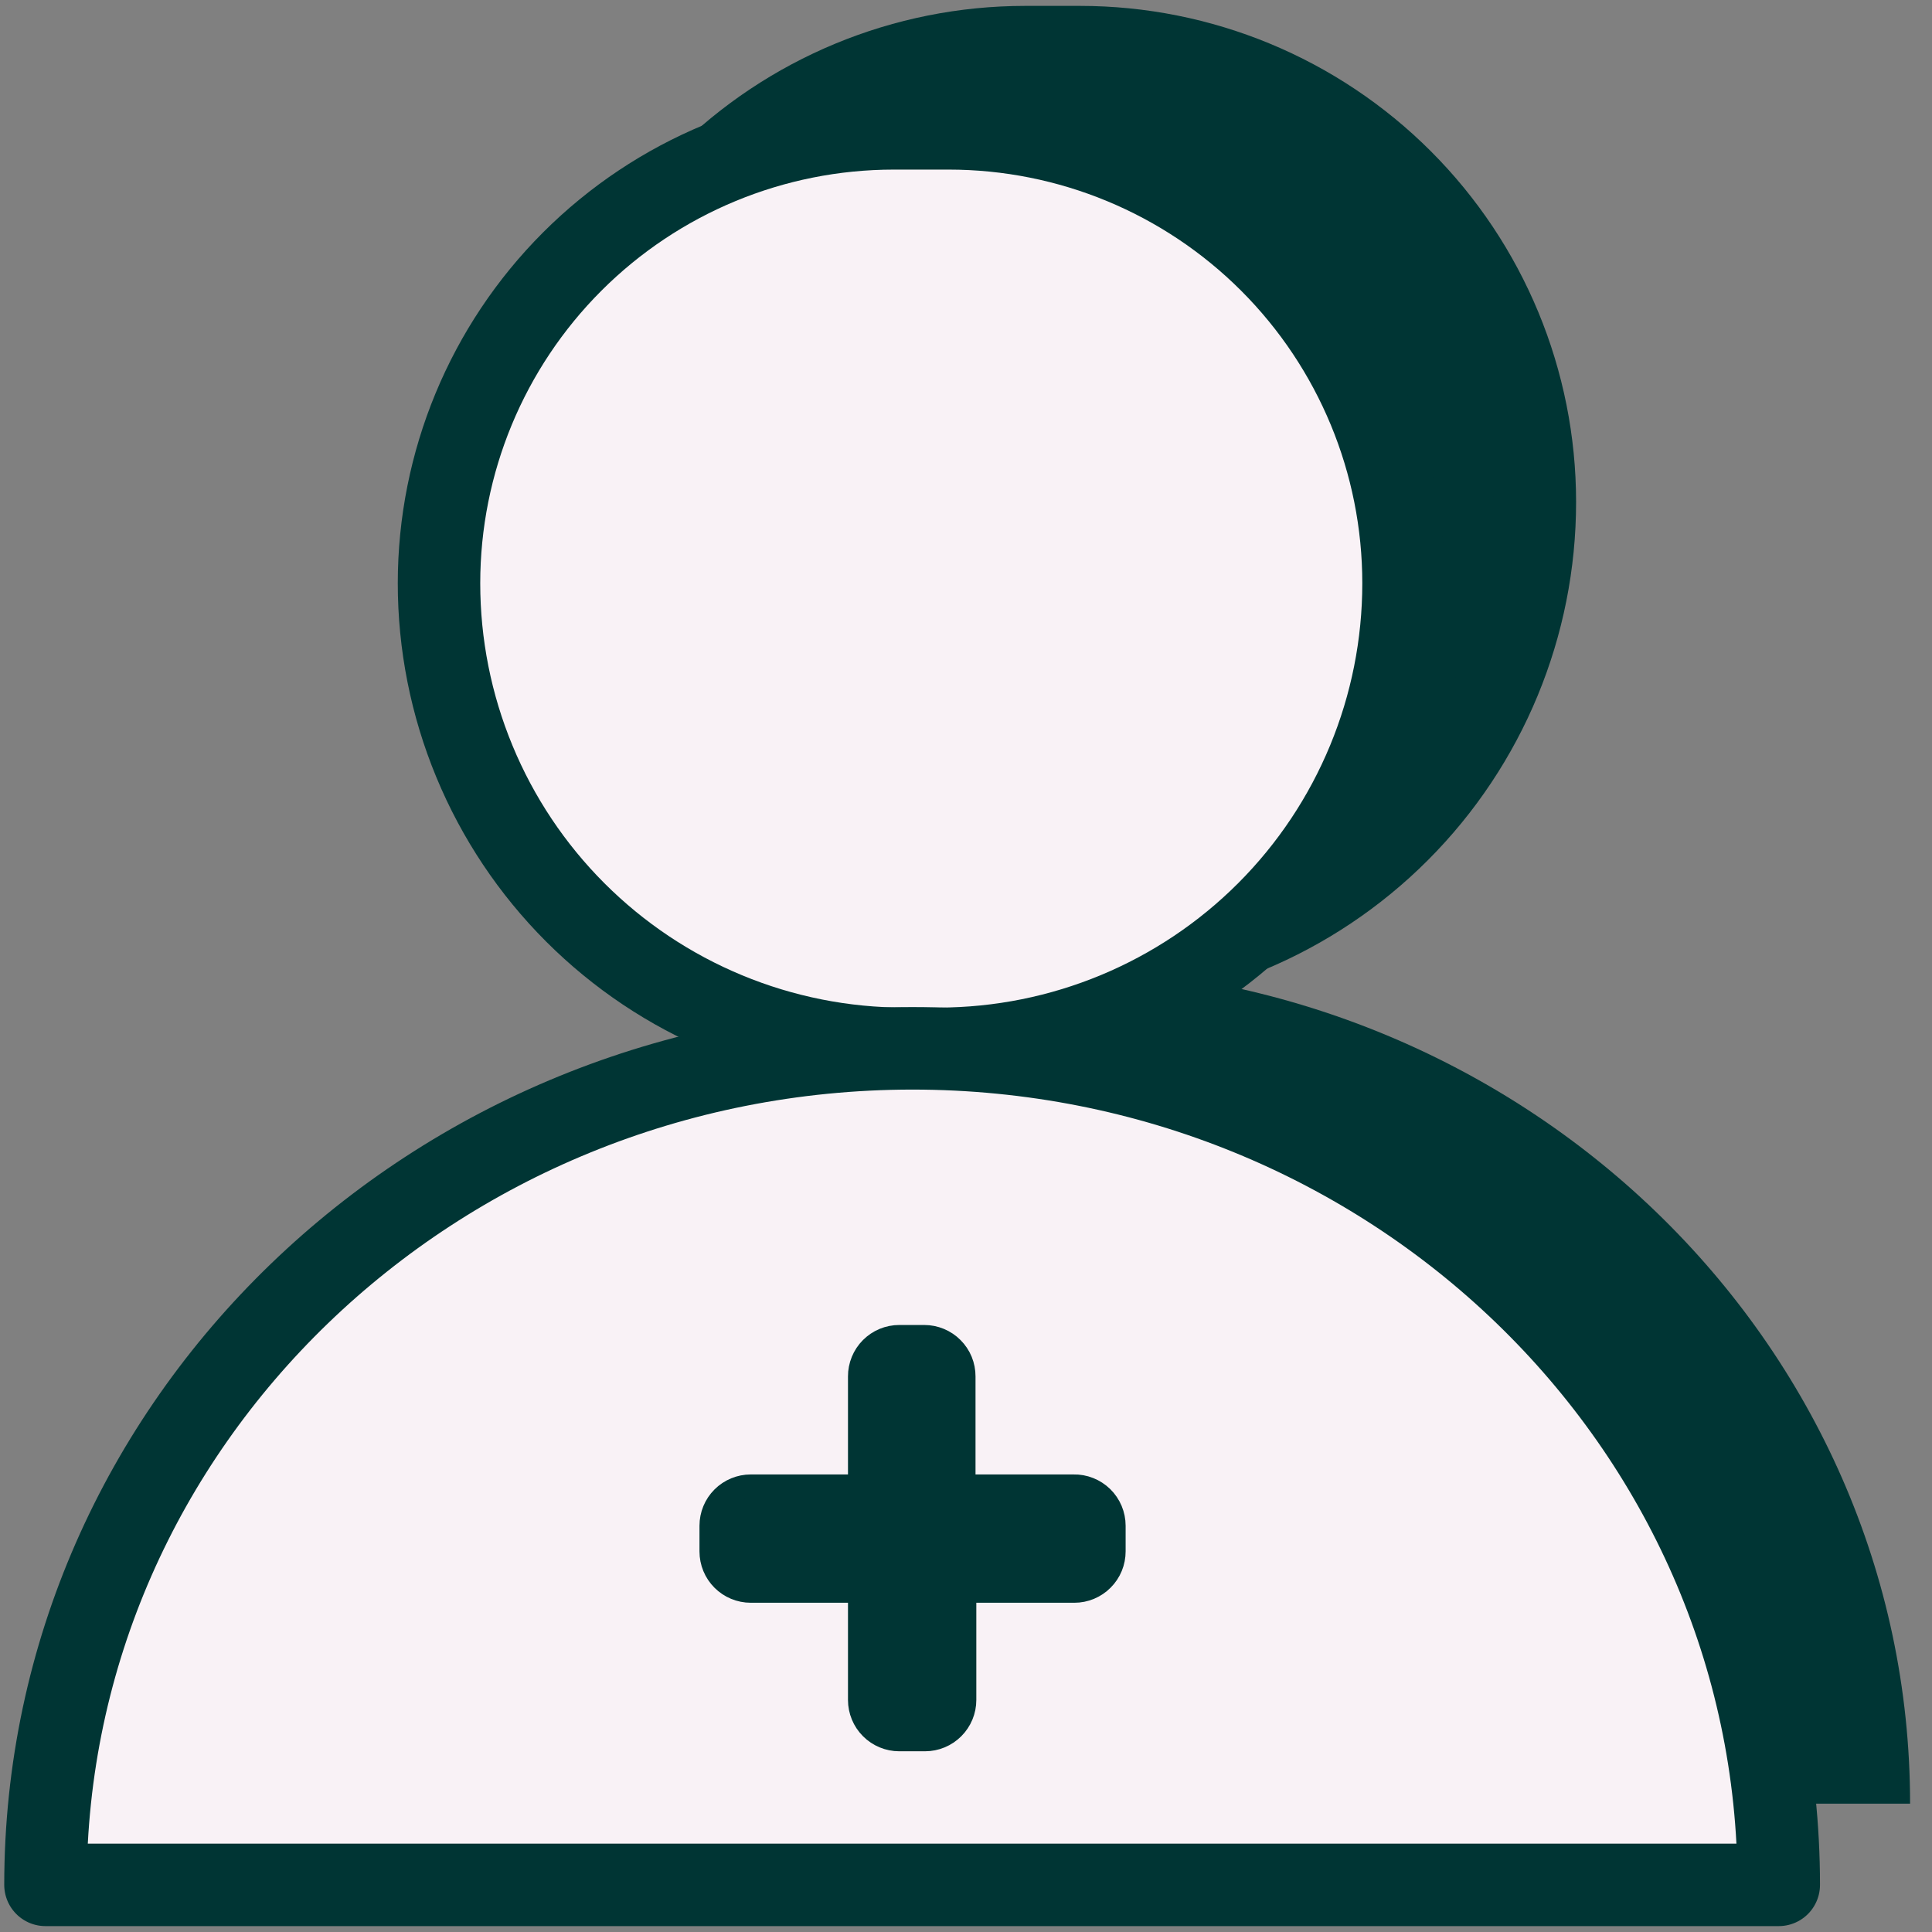
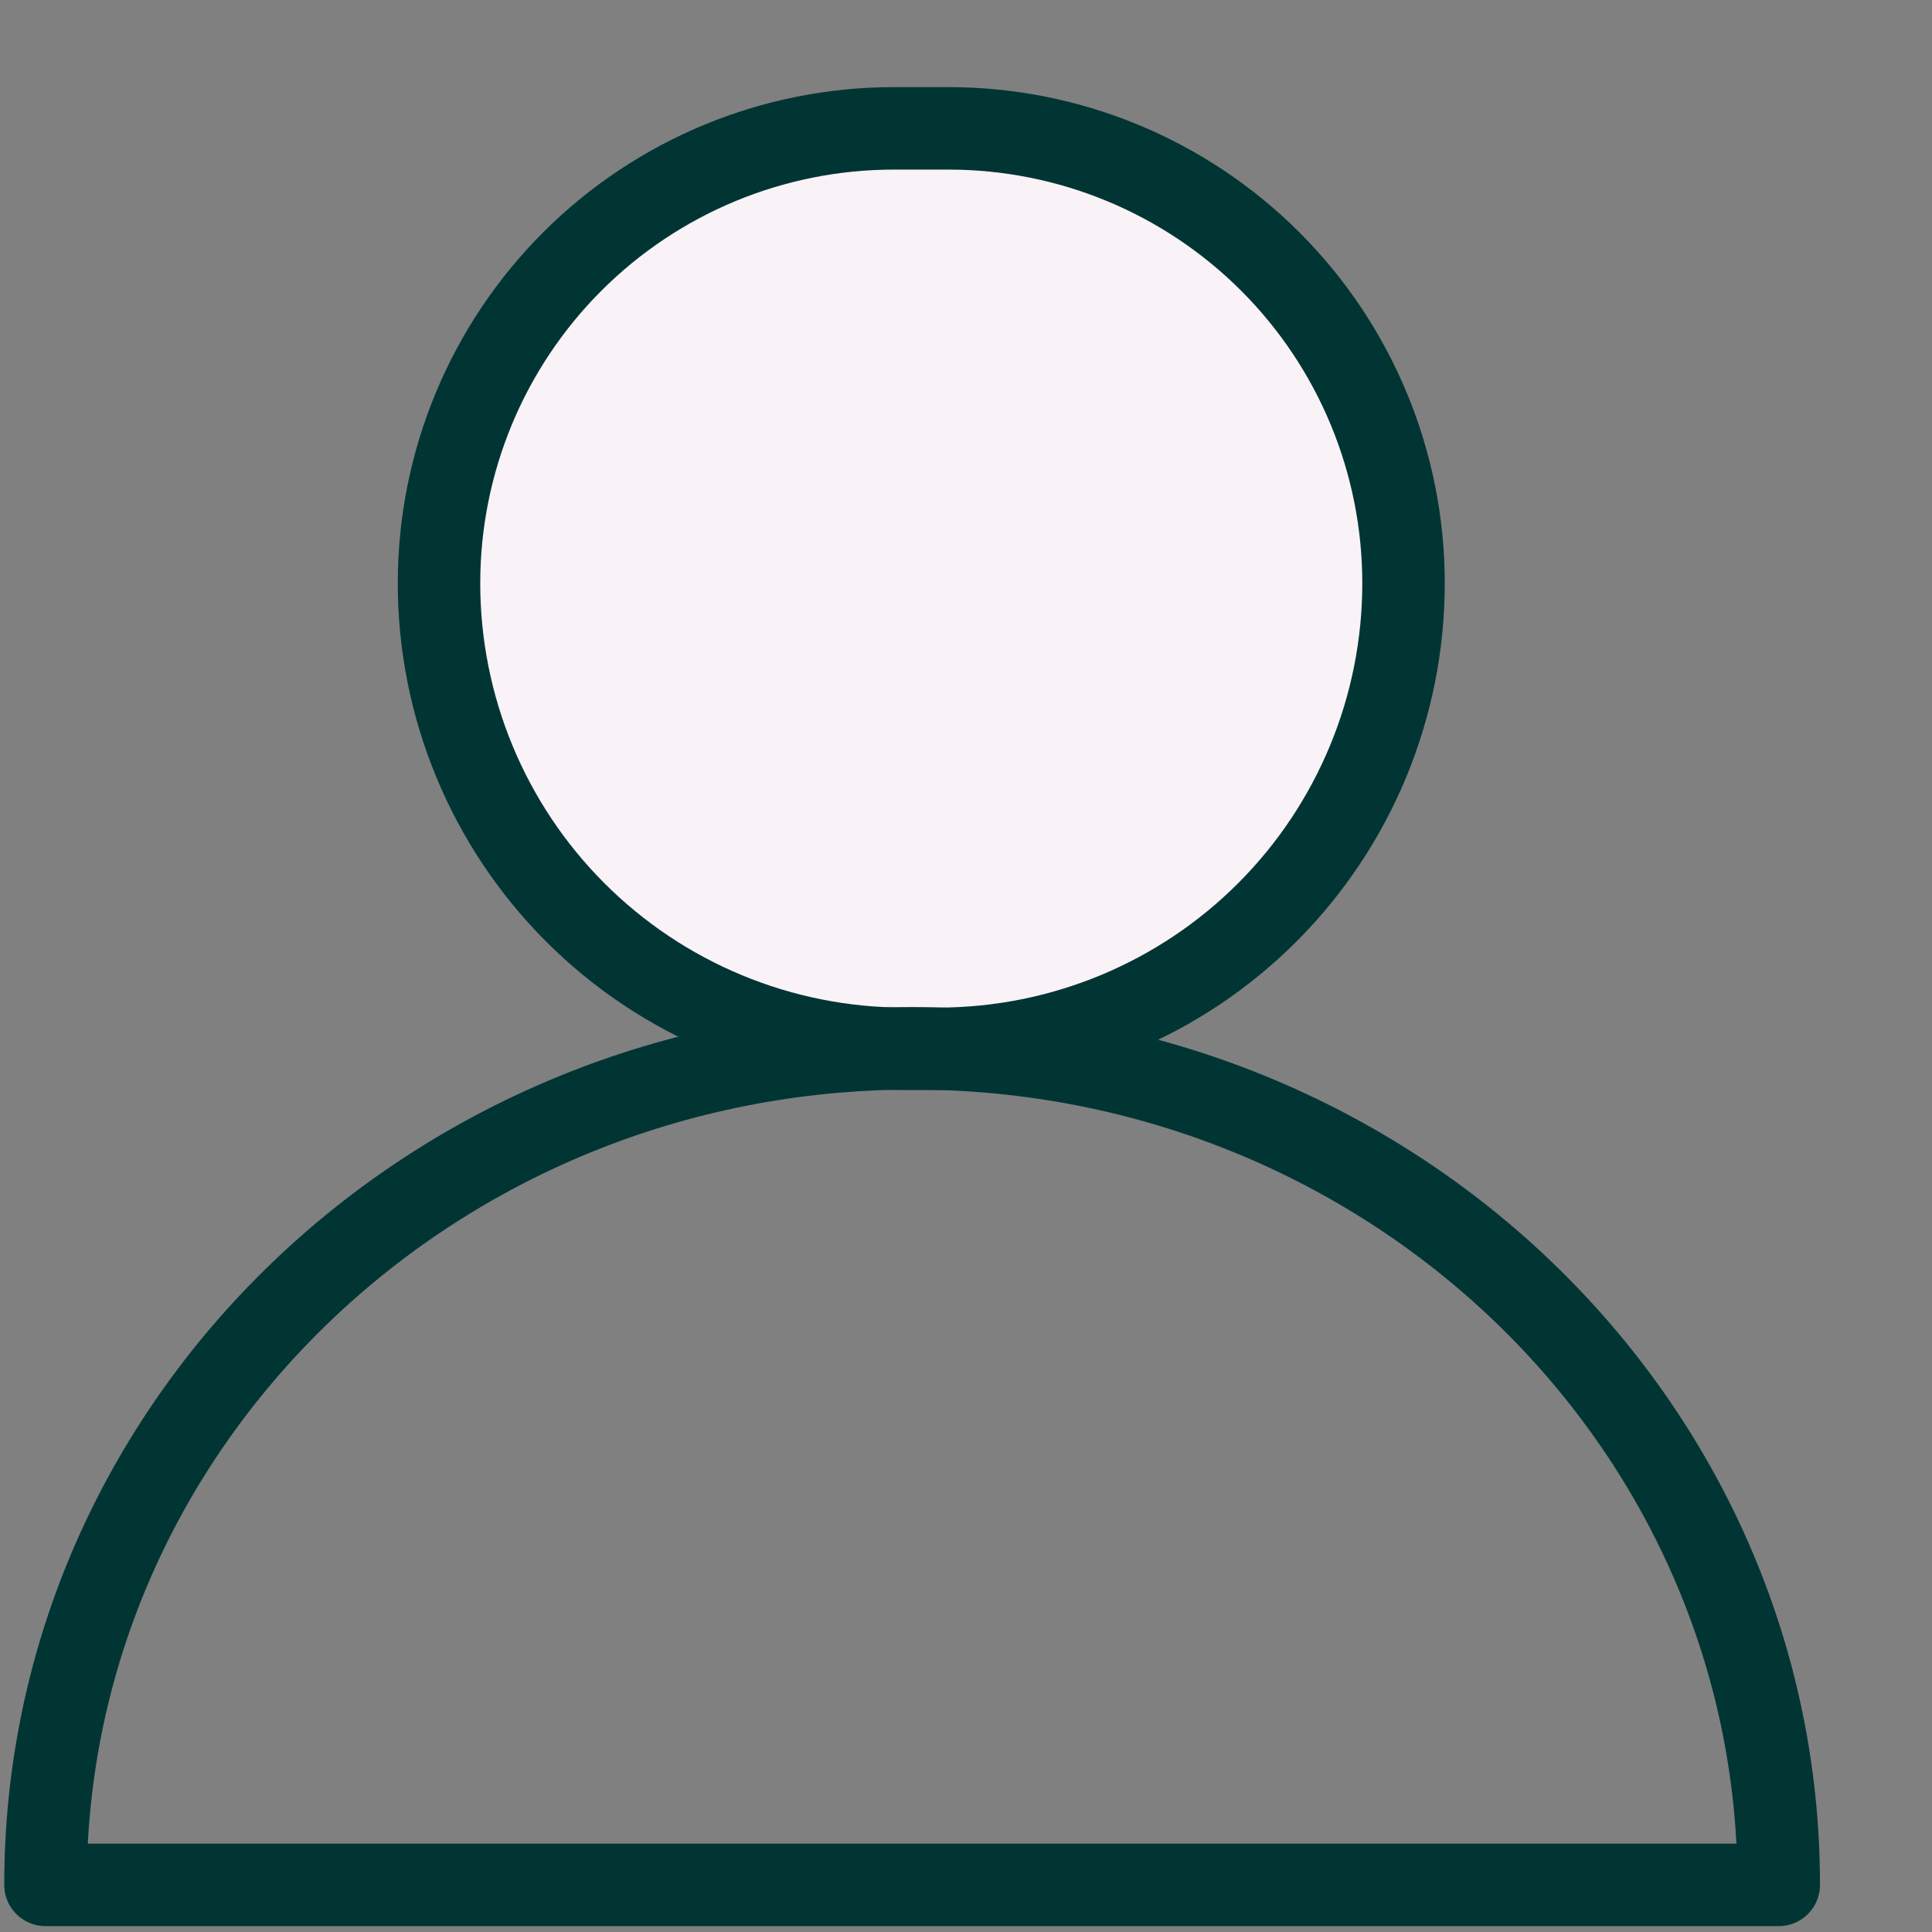
<svg xmlns="http://www.w3.org/2000/svg" width="82" height="82" viewBox="0 0 82 82" fill="none">
  <rect x="0" y="0" width="82" height="82" fill="#808080" stroke="none" />
-   <path d="M43.531 2H45.84C50.96 2 55.87 4.034 59.49 7.654C63.11 11.274 65.144 16.184 65.144 21.304C65.146 26.54 63.069 31.562 59.369 35.268C55.67 38.974 50.651 41.059 45.414 41.066H43.963C41.368 41.066 38.799 40.555 36.401 39.562C34.004 38.569 31.826 37.113 29.991 35.278C28.157 33.442 26.701 31.264 25.709 28.866C24.716 26.468 24.206 23.898 24.207 21.304C24.207 16.184 26.241 11.274 29.861 7.654C33.481 4.034 38.391 2 43.511 2H43.531Z" fill="#003534" stroke="#003534" stroke-width="3.5" stroke-linecap="round" stroke-linejoin="round" />
-   <path d="M81.07 76.552C81.07 56.942 64.603 41.046 44.287 41.046C23.972 41.066 7.504 56.962 7.504 76.552" fill="#003534" />
  <path d="M37.956 5.448H40.266C45.386 5.448 50.296 7.482 53.916 11.102C57.536 14.722 59.57 19.632 59.57 24.752C59.572 29.988 57.494 35.011 53.795 38.717C50.096 42.422 45.076 44.508 39.84 44.515H38.389C35.794 44.515 33.224 44.004 30.827 43.01C28.43 42.017 26.252 40.561 24.417 38.726C22.582 36.891 21.127 34.712 20.135 32.314C19.142 29.917 18.632 27.347 18.633 24.752C18.633 19.632 20.667 14.722 24.287 11.102C27.907 7.482 32.817 5.448 37.936 5.448H37.956Z" fill="#F9F2F6" stroke="#003534" stroke-width="3.5" stroke-linecap="round" stroke-linejoin="round" />
-   <path d="M75.496 80C75.496 60.39 59.028 44.495 38.713 44.495C18.398 44.515 1.93 60.41 1.93 80" fill="#F9F2F6" />
  <path d="M75.496 80C75.496 60.39 59.028 44.495 38.713 44.495C18.398 44.515 1.93 60.41 1.93 80H75.496Z" stroke="#003534" stroke-width="3.5" stroke-linecap="round" stroke-linejoin="round" />
-   <path d="M45.564 63.08H40.904V58.42C40.905 58.199 40.862 57.981 40.779 57.776C40.695 57.572 40.571 57.386 40.415 57.23C40.26 57.073 40.074 56.949 39.87 56.864C39.666 56.78 39.448 56.736 39.227 56.736H38.169C37.948 56.736 37.729 56.78 37.525 56.864C37.321 56.949 37.136 57.073 36.98 57.23C36.824 57.386 36.701 57.572 36.617 57.776C36.533 57.981 36.49 58.199 36.491 58.42V63.08H31.865C31.42 63.08 30.993 63.257 30.679 63.571C30.364 63.886 30.188 64.312 30.188 64.757V65.849C30.188 66.294 30.364 66.72 30.679 67.035C30.993 67.35 31.42 67.526 31.865 67.526H36.491V72.152C36.491 72.597 36.668 73.024 36.982 73.338C37.297 73.653 37.724 73.83 38.169 73.83H39.26C39.705 73.83 40.132 73.653 40.446 73.338C40.761 73.024 40.938 72.597 40.938 72.152V67.526H45.597C45.818 67.526 46.037 67.483 46.24 67.398C46.444 67.313 46.63 67.189 46.785 67.032C46.941 66.876 47.065 66.69 47.149 66.486C47.233 66.282 47.275 66.063 47.275 65.842V64.757C47.275 64.534 47.23 64.313 47.144 64.107C47.057 63.902 46.931 63.715 46.772 63.559C46.612 63.403 46.423 63.28 46.216 63.198C46.009 63.115 45.787 63.075 45.564 63.08Z" fill="#003534" stroke="#003534" stroke-linecap="round" stroke-linejoin="round" />
</svg>